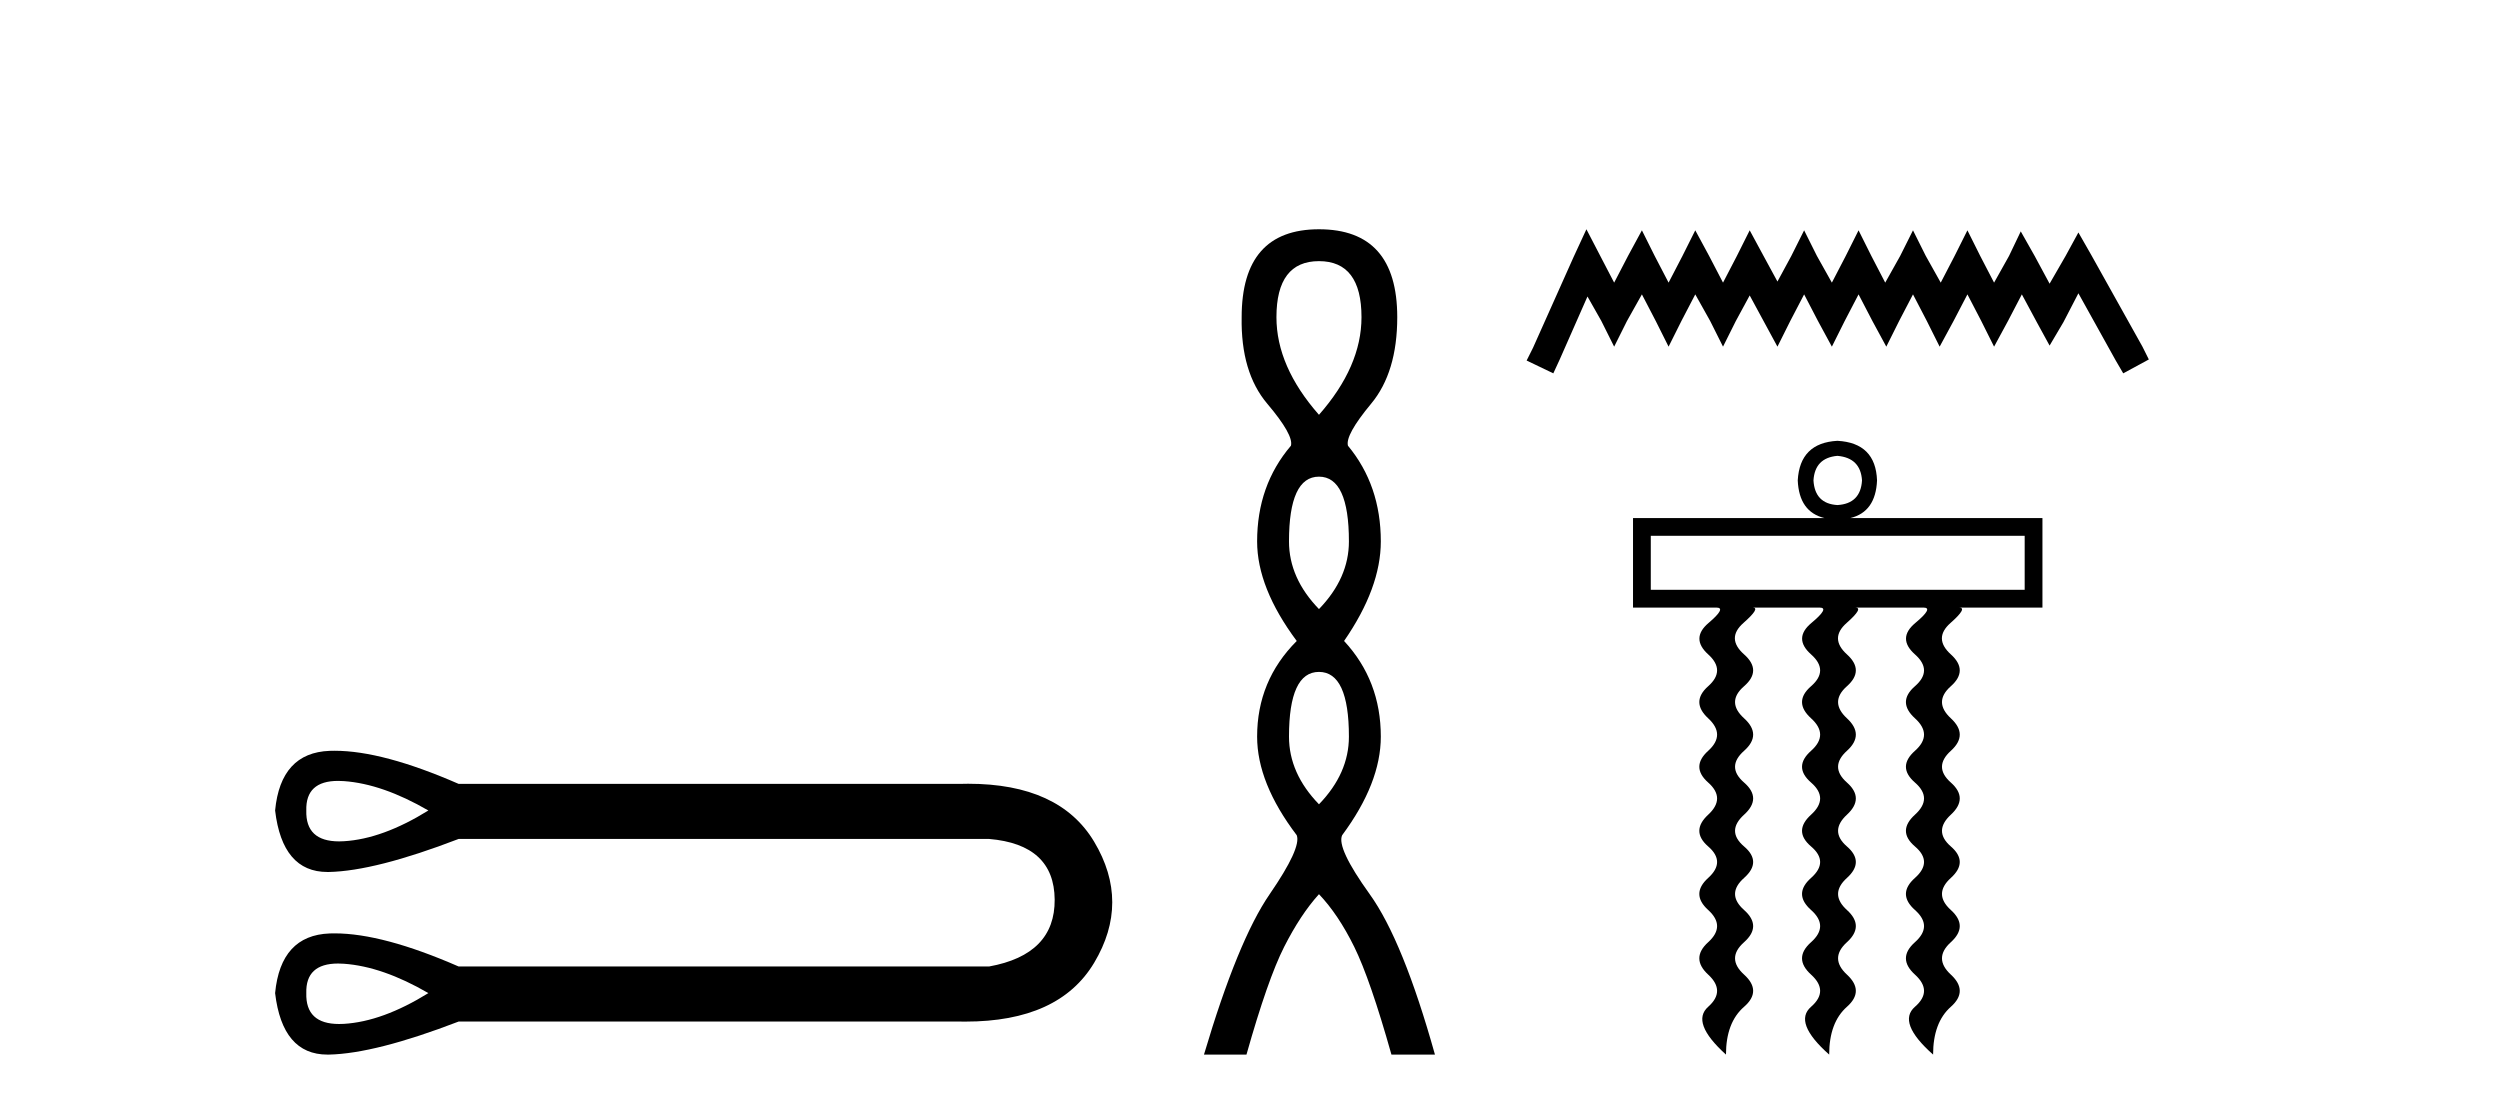
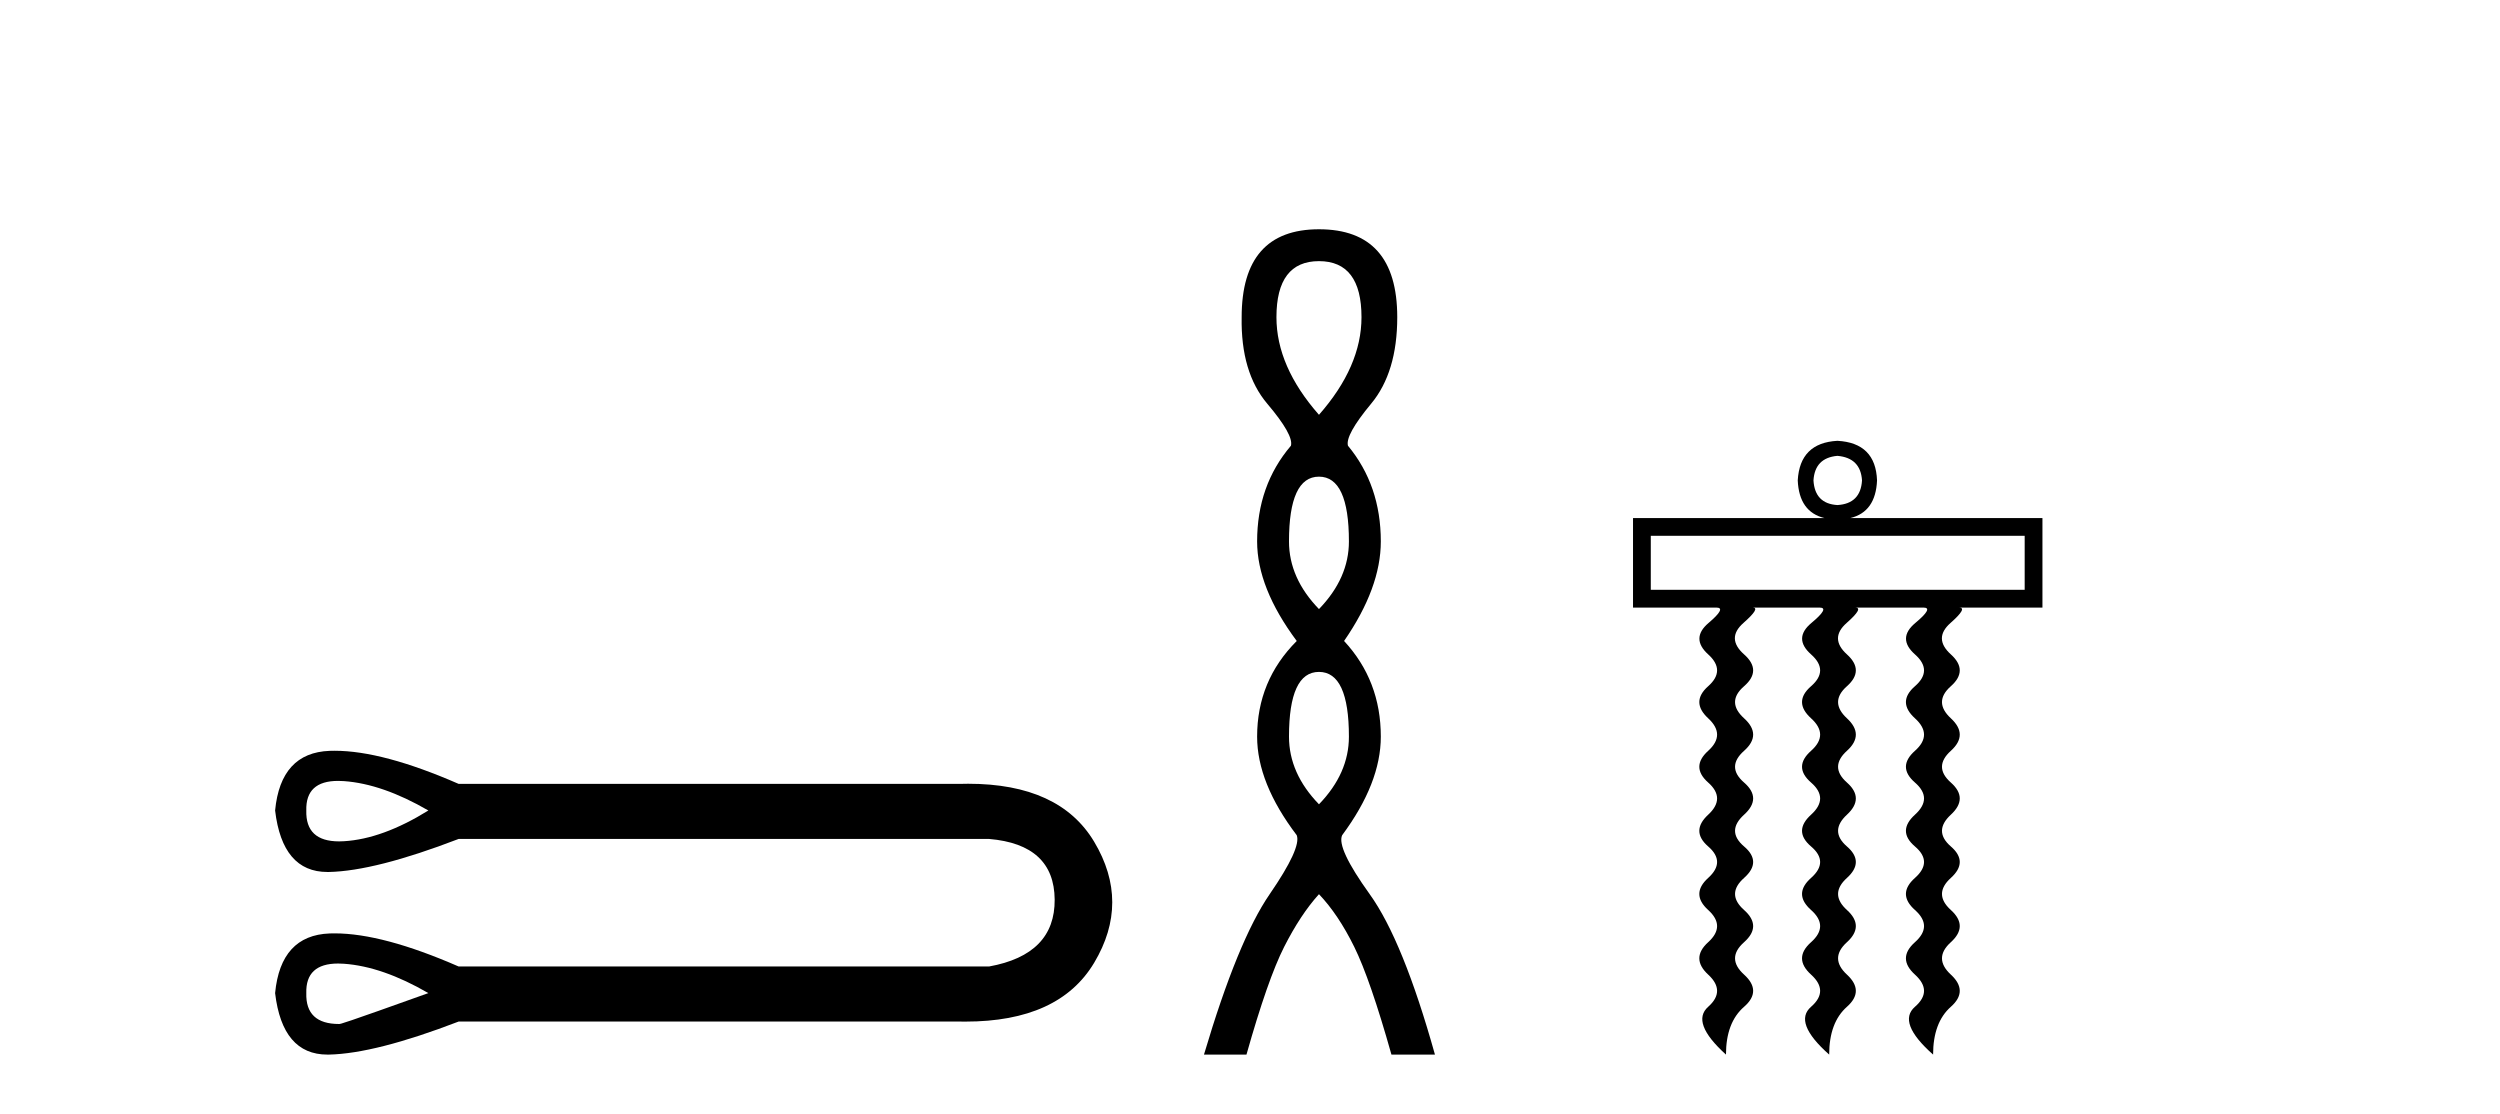
<svg xmlns="http://www.w3.org/2000/svg" width="92.0" height="41.0">
-   <path d="M 12.442 28.737 C 12.511 28.737 12.582 28.74 12.657 28.745 C 13.602 28.813 14.638 29.173 15.764 29.826 C 14.638 30.524 13.602 30.901 12.657 30.957 C 12.596 30.961 12.536 30.963 12.479 30.963 C 11.653 30.963 11.251 30.584 11.272 29.826 C 11.252 29.1 11.642 28.737 12.442 28.737 ZM 12.442 35.458 C 12.511 35.458 12.582 35.46 12.657 35.466 C 13.602 35.533 14.638 35.893 15.764 36.546 C 14.638 37.244 13.602 37.621 12.657 37.678 C 12.596 37.681 12.536 37.683 12.479 37.683 C 11.653 37.683 11.251 37.304 11.272 36.546 C 11.252 35.821 11.642 35.458 12.442 35.458 ZM 12.317 27.628 C 12.255 27.628 12.194 27.629 12.133 27.631 C 10.929 27.676 10.259 28.408 10.124 29.826 C 10.302 31.335 10.944 32.089 12.051 32.089 C 12.067 32.089 12.083 32.089 12.1 32.089 C 13.237 32.066 14.829 31.661 16.878 30.873 L 36.397 30.873 C 37.996 31.008 38.8 31.751 38.812 33.102 C 38.823 34.453 38.018 35.274 36.397 35.567 L 16.878 35.567 C 15.017 34.754 13.497 34.348 12.317 34.348 C 12.255 34.348 12.194 34.349 12.133 34.351 C 10.929 34.396 10.259 35.128 10.124 36.546 C 10.302 38.055 10.944 38.809 12.051 38.809 C 12.067 38.809 12.083 38.809 12.1 38.809 C 13.237 38.786 14.829 38.381 16.878 37.593 L 35.317 37.593 C 35.387 37.594 35.458 37.595 35.527 37.595 C 37.822 37.595 39.401 36.874 40.264 35.432 C 41.153 33.946 41.153 32.46 40.264 30.974 C 39.413 29.553 37.867 28.842 35.627 28.842 C 35.525 28.842 35.421 28.844 35.317 28.847 L 16.878 28.847 C 15.017 28.034 13.497 27.628 12.317 27.628 Z" style="fill:#000000;stroke:none" />
+   <path d="M 12.442 28.737 C 12.511 28.737 12.582 28.74 12.657 28.745 C 13.602 28.813 14.638 29.173 15.764 29.826 C 14.638 30.524 13.602 30.901 12.657 30.957 C 12.596 30.961 12.536 30.963 12.479 30.963 C 11.653 30.963 11.251 30.584 11.272 29.826 C 11.252 29.1 11.642 28.737 12.442 28.737 ZM 12.442 35.458 C 12.511 35.458 12.582 35.46 12.657 35.466 C 13.602 35.533 14.638 35.893 15.764 36.546 C 12.596 37.681 12.536 37.683 12.479 37.683 C 11.653 37.683 11.251 37.304 11.272 36.546 C 11.252 35.821 11.642 35.458 12.442 35.458 ZM 12.317 27.628 C 12.255 27.628 12.194 27.629 12.133 27.631 C 10.929 27.676 10.259 28.408 10.124 29.826 C 10.302 31.335 10.944 32.089 12.051 32.089 C 12.067 32.089 12.083 32.089 12.1 32.089 C 13.237 32.066 14.829 31.661 16.878 30.873 L 36.397 30.873 C 37.996 31.008 38.8 31.751 38.812 33.102 C 38.823 34.453 38.018 35.274 36.397 35.567 L 16.878 35.567 C 15.017 34.754 13.497 34.348 12.317 34.348 C 12.255 34.348 12.194 34.349 12.133 34.351 C 10.929 34.396 10.259 35.128 10.124 36.546 C 10.302 38.055 10.944 38.809 12.051 38.809 C 12.067 38.809 12.083 38.809 12.1 38.809 C 13.237 38.786 14.829 38.381 16.878 37.593 L 35.317 37.593 C 35.387 37.594 35.458 37.595 35.527 37.595 C 37.822 37.595 39.401 36.874 40.264 35.432 C 41.153 33.946 41.153 32.46 40.264 30.974 C 39.413 29.553 37.867 28.842 35.627 28.842 C 35.525 28.842 35.421 28.844 35.317 28.847 L 16.878 28.847 C 15.017 28.034 13.497 27.628 12.317 27.628 Z" style="fill:#000000;stroke:none" />
  <path d="M 48.538 9.61 Q 50.103 9.61 50.103 11.673 Q 50.103 13.487 48.538 15.265 Q 46.973 13.487 46.973 11.673 Q 46.973 9.61 48.538 9.61 ZM 48.538 17.541 Q 49.64 17.541 49.64 19.924 Q 49.64 21.276 48.538 22.414 Q 47.435 21.276 47.435 19.924 Q 47.435 17.541 48.538 17.541 ZM 48.538 24.726 Q 49.64 24.726 49.64 27.108 Q 49.64 28.46 48.538 29.598 Q 47.435 28.46 47.435 27.108 Q 47.435 24.726 48.538 24.726 ZM 48.538 8.437 Q 45.693 8.437 45.693 11.673 Q 45.657 13.7 46.635 14.856 Q 47.613 16.012 47.506 16.403 Q 46.262 17.862 46.262 19.924 Q 46.262 21.631 47.72 23.588 Q 46.262 25.046 46.262 27.108 Q 46.262 28.816 47.72 30.736 Q 47.898 31.198 46.724 32.906 Q 45.55 34.613 44.306 38.809 L 45.87 38.809 Q 46.653 36.035 47.257 34.844 Q 47.862 33.652 48.538 32.906 Q 49.249 33.652 49.836 34.844 Q 50.423 36.035 51.205 38.809 L 52.806 38.809 Q 51.632 34.613 50.405 32.906 Q 49.178 31.198 49.391 30.736 Q 50.814 28.816 50.814 27.108 Q 50.814 25.046 49.462 23.588 Q 50.814 21.631 50.814 19.924 Q 50.814 17.862 49.605 16.403 Q 49.498 16.012 50.458 14.856 Q 51.419 13.7 51.419 11.673 Q 51.419 8.437 48.538 8.437 Z" style="fill:#000000;stroke:none" />
-   <path d="M 58.38 8.437 L 57.908 9.458 L 56.416 12.796 L 56.18 13.268 L 57.162 13.739 L 57.398 13.228 L 58.419 10.911 L 58.93 11.814 L 59.401 12.757 L 59.872 11.814 L 60.422 10.833 L 60.932 11.814 L 61.404 12.757 L 61.875 11.814 L 62.386 10.833 L 62.935 11.814 L 63.407 12.757 L 63.878 11.814 L 64.389 10.872 L 64.899 11.814 L 65.41 12.757 L 65.881 11.814 L 66.392 10.833 L 66.902 11.814 L 67.413 12.757 L 67.884 11.814 L 68.395 10.833 L 68.905 11.814 L 69.416 12.757 L 69.887 11.814 L 70.398 10.833 L 70.908 11.814 L 71.379 12.757 L 71.89 11.814 L 72.401 10.833 L 72.911 11.814 L 73.382 12.757 L 73.893 11.814 L 74.404 10.833 L 74.953 11.854 L 75.425 12.718 L 75.935 11.854 L 76.485 10.793 L 77.86 13.268 L 78.135 13.739 L 79.077 13.228 L 78.842 12.757 L 76.956 9.379 L 76.485 8.555 L 76.014 9.419 L 75.425 10.44 L 74.875 9.419 L 74.364 8.515 L 73.932 9.419 L 73.382 10.401 L 72.872 9.419 L 72.401 8.476 L 71.929 9.419 L 71.419 10.401 L 70.869 9.419 L 70.398 8.476 L 69.926 9.419 L 69.376 10.401 L 68.866 9.419 L 68.395 8.476 L 67.923 9.419 L 67.413 10.401 L 66.863 9.419 L 66.392 8.476 L 65.92 9.419 L 65.41 10.361 L 64.899 9.419 L 64.389 8.476 L 63.917 9.419 L 63.407 10.401 L 62.896 9.419 L 62.386 8.476 L 61.914 9.419 L 61.404 10.401 L 60.893 9.419 L 60.422 8.476 L 59.911 9.419 L 59.401 10.401 L 58.89 9.419 L 58.38 8.437 Z" style="fill:#000000;stroke:none" />
  <path d="M 67.616 16.775 Q 68.471 16.85 68.522 17.68 Q 68.471 18.536 67.616 18.586 Q 66.786 18.536 66.736 17.68 Q 66.786 16.85 67.616 16.775 ZM 74.508 19.718 L 74.508 21.705 L 60.749 21.705 L 60.749 19.718 ZM 67.616 16.222 Q 66.233 16.297 66.157 17.68 Q 66.208 18.838 67.138 19.064 L 60.095 19.064 L 60.095 22.359 L 63.164 22.359 Q 63.541 22.359 62.875 22.925 Q 62.208 23.491 62.862 24.082 Q 63.516 24.673 62.862 25.252 Q 62.208 25.83 62.862 26.434 Q 63.516 27.038 62.862 27.629 Q 62.208 28.22 62.862 28.798 Q 63.516 29.377 62.862 29.98 Q 62.208 30.584 62.862 31.15 Q 63.516 31.716 62.862 32.307 Q 62.208 32.898 62.862 33.489 Q 63.516 34.08 62.862 34.672 Q 62.208 35.263 62.862 35.866 Q 63.516 36.47 62.862 37.049 Q 62.208 37.627 63.516 38.809 Q 63.516 37.627 64.183 37.049 Q 64.849 36.47 64.183 35.866 Q 63.516 35.263 64.183 34.672 Q 64.849 34.08 64.183 33.489 Q 63.516 32.898 64.183 32.307 Q 64.849 31.716 64.183 31.15 Q 63.516 30.584 64.183 29.98 Q 64.849 29.377 64.183 28.798 Q 63.516 28.22 64.183 27.629 Q 64.849 27.038 64.183 26.434 Q 63.516 25.83 64.183 25.252 Q 64.849 24.673 64.183 24.082 Q 63.516 23.491 64.158 22.925 Q 64.799 22.359 64.497 22.359 L 66.962 22.359 Q 67.34 22.359 66.66 22.925 Q 65.981 23.491 66.648 24.082 Q 67.314 24.673 66.648 25.252 Q 65.981 25.83 66.648 26.434 Q 67.314 27.038 66.648 27.629 Q 65.981 28.22 66.648 28.798 Q 67.314 29.377 66.648 29.98 Q 65.981 30.584 66.648 31.15 Q 67.314 31.716 66.648 32.307 Q 65.981 32.898 66.648 33.489 Q 67.314 34.08 66.648 34.672 Q 65.981 35.263 66.648 35.866 Q 67.314 36.47 66.648 37.049 Q 65.981 37.627 67.314 38.809 Q 67.314 37.627 67.968 37.049 Q 68.622 36.47 67.968 35.866 Q 67.314 35.263 67.968 34.672 Q 68.622 34.08 67.968 33.489 Q 67.314 32.898 67.968 32.307 Q 68.622 31.716 67.968 31.15 Q 67.314 30.584 67.968 29.98 Q 68.622 29.377 67.968 28.798 Q 67.314 28.22 67.968 27.629 Q 68.622 27.038 67.968 26.434 Q 67.314 25.83 67.968 25.252 Q 68.622 24.673 67.968 24.082 Q 67.314 23.491 67.956 22.925 Q 68.597 22.359 68.27 22.359 L 70.786 22.359 Q 71.163 22.359 70.484 22.925 Q 69.805 23.491 70.471 24.082 Q 71.138 24.673 70.471 25.252 Q 69.805 25.83 70.471 26.434 Q 71.138 27.038 70.471 27.629 Q 69.805 28.22 70.471 28.798 Q 71.138 29.377 70.471 29.98 Q 69.805 30.584 70.471 31.15 Q 71.138 31.716 70.471 32.307 Q 69.805 32.898 70.471 33.489 Q 71.138 34.08 70.471 34.672 Q 69.805 35.263 70.471 35.866 Q 71.138 36.47 70.471 37.049 Q 69.805 37.627 71.138 38.809 Q 71.138 37.627 71.792 37.049 Q 72.446 36.47 71.792 35.866 Q 71.138 35.263 71.792 34.672 Q 72.446 34.08 71.792 33.489 Q 71.138 32.898 71.792 32.307 Q 72.446 31.716 71.792 31.15 Q 71.138 30.584 71.792 29.98 Q 72.446 29.377 71.792 28.798 Q 71.138 28.22 71.792 27.629 Q 72.446 27.038 71.792 26.434 Q 71.138 25.83 71.792 25.252 Q 72.446 24.673 71.792 24.082 Q 71.138 23.491 71.779 22.925 Q 72.42 22.359 72.093 22.359 L 75.162 22.359 L 75.162 19.064 L 68.094 19.064 Q 69.025 18.838 69.075 17.68 Q 69.025 16.297 67.616 16.222 Z" style="fill:#000000;stroke:none" />
</svg>